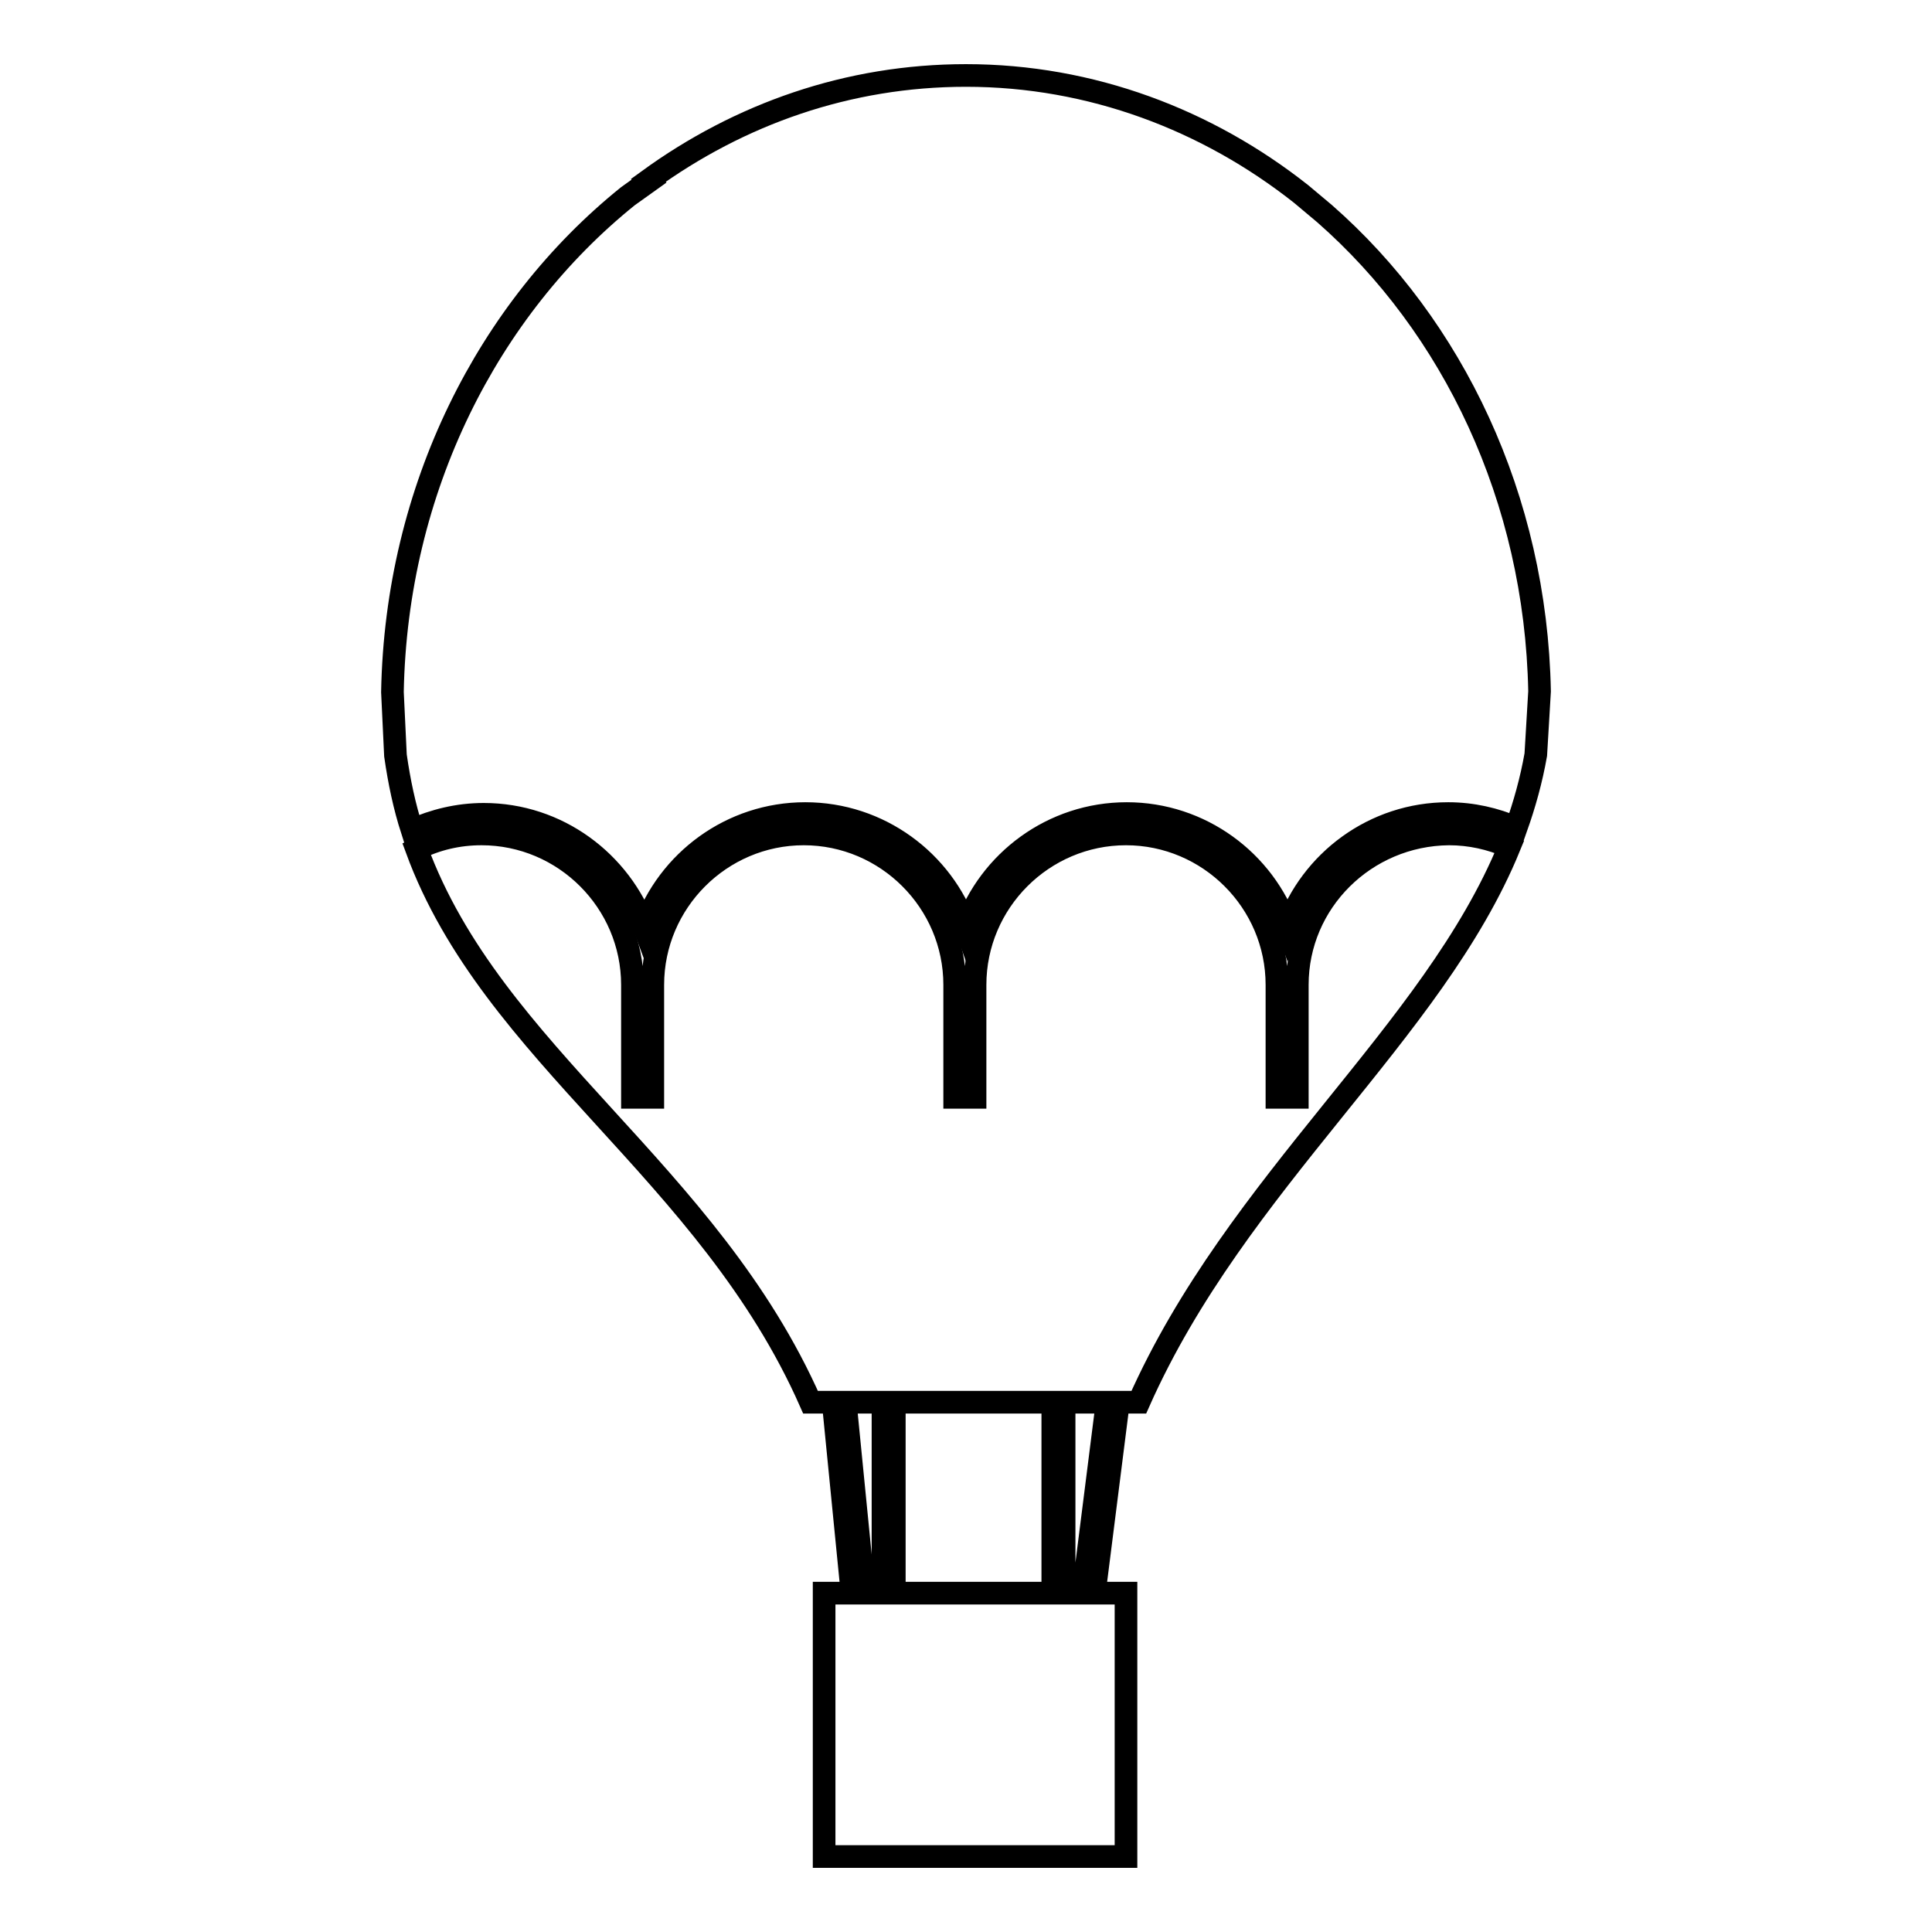
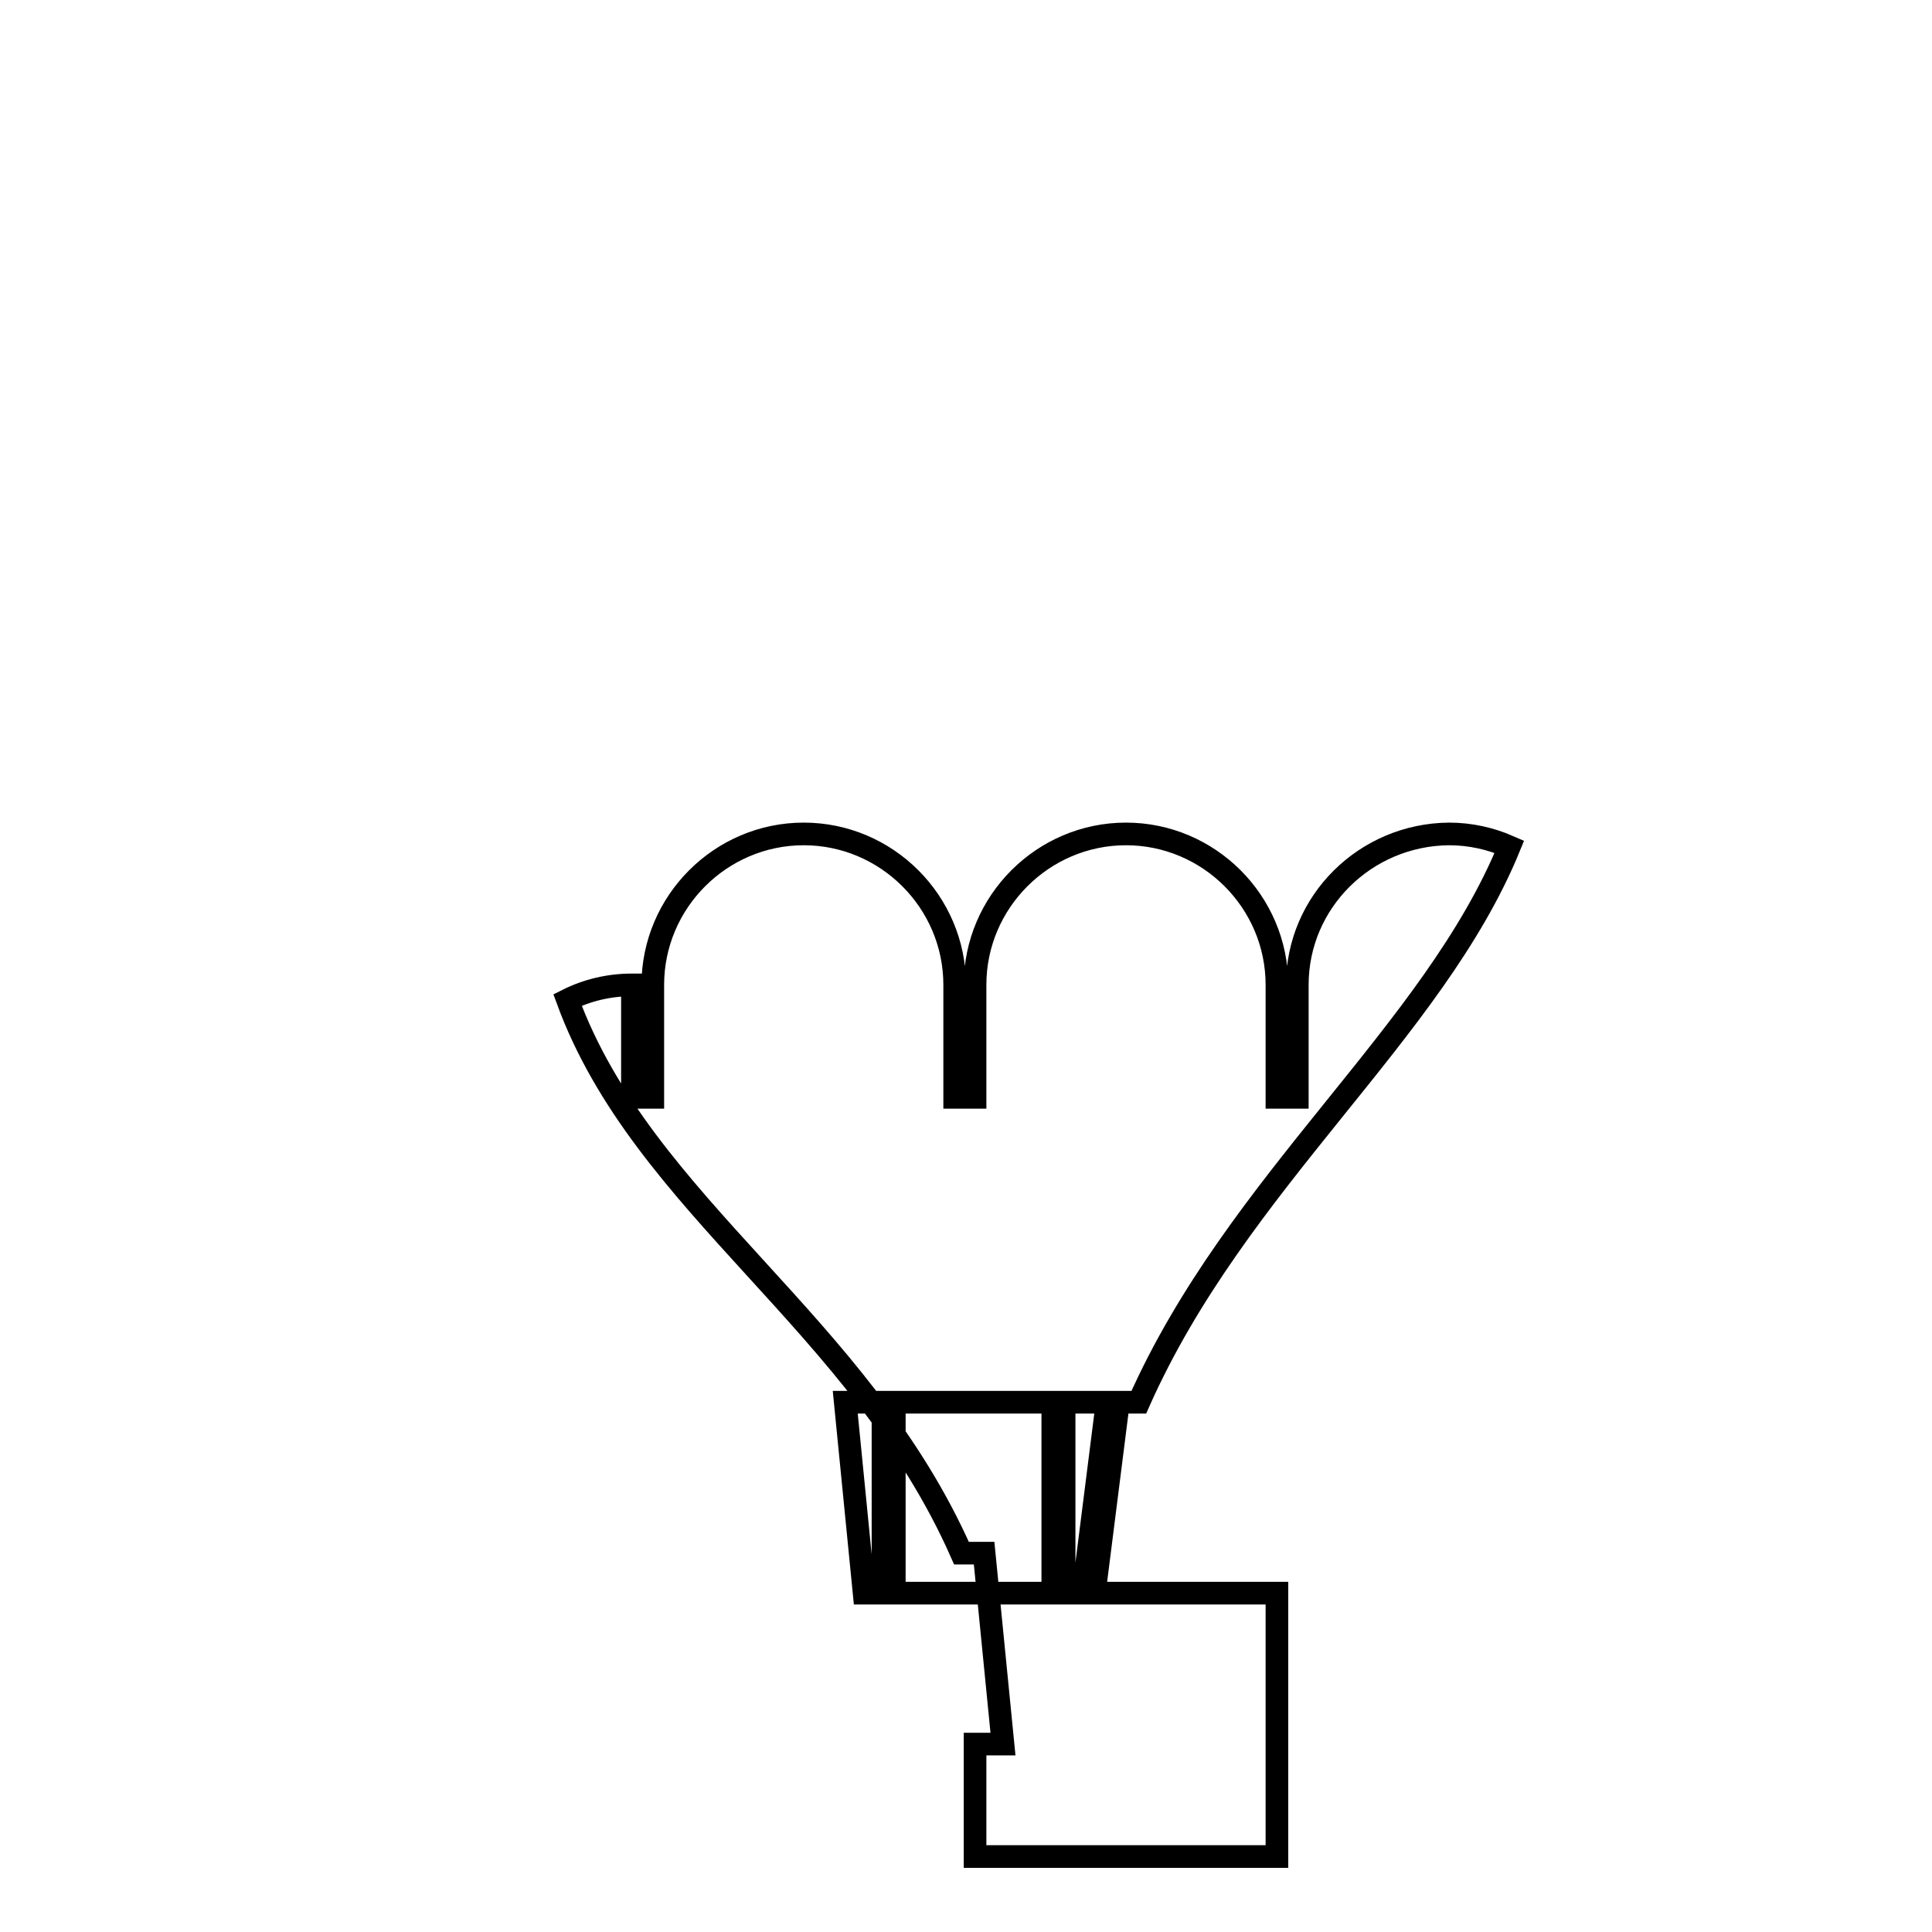
<svg xmlns="http://www.w3.org/2000/svg" version="1.1" x="0px" y="0px" viewBox="0 0 256 256" enable-background="new 0 0 256 256" xml:space="preserve">
  <g>
    <g>
      <g>
        <g>
-           <path stroke-width="3" fill-opacity="0" stroke="#000000" d="M85.4,122.9c3.1-8.8,11.5-15.1,21.3-15.1c9.8,0,18.2,6.3,21.3,15.1c3.1-8.8,11.5-15.1,21.3-15.1c9.8,0,18.2,6.3,21.3,15.1c3.1-8.8,11.5-15.1,21.3-15.1c3.2,0,6.2,0.7,9,1.9c1.1-3.1,2-6.3,2.6-9.7l0.5-8.4c-0.5-25.6-11.5-48.4-28.5-63.3l-3.1-2.6C160,15.9,144.6,10,128,10c-15.6,0-30,5.1-42.1,13.9L86,24l-2.8,2C64.7,40.9,52.5,64.7,52,91.7l0.4,8.4c0.5,3.5,1.2,6.8,2.2,9.9c2.9-1.3,6.1-2.1,9.5-2.1C73.9,107.9,82.2,114.2,85.4,122.9z" />
-           <path stroke-width="3" fill-opacity="0" stroke="#000000" d="M171.9,130.5v14.9h-2.7v-14.9c0-11-9-20-20-20s-20,9-20,20v14.9h-2.7v-14.9c0-11-9-20-20-20s-20,9-20,20v14.9h-2.7v-14.9c0-11-9-20-20-20c-3.1,0-6,0.7-8.6,2c10,27.3,38.7,42.7,52.2,73.3h3l2.5,25.3h-3.7V246h40v-34.9H145l3.2-25.3h2.7c13-29.3,39-48.9,49.1-73.6c-2.5-1.1-5.2-1.7-8-1.7C180.9,110.6,171.9,119.5,171.9,130.5z M117,211.1h-2.5l-2.5-25.3h5V211.1z M139.5,211.1h-21v-25.3h21V211.1z M143.5,211.1H141v-25.3h5.7L143.5,211.1z" />
+           <path stroke-width="3" fill-opacity="0" stroke="#000000" d="M171.9,130.5v14.9h-2.7v-14.9c0-11-9-20-20-20s-20,9-20,20v14.9h-2.7v-14.9c0-11-9-20-20-20s-20,9-20,20v14.9h-2.7v-14.9c-3.1,0-6,0.7-8.6,2c10,27.3,38.7,42.7,52.2,73.3h3l2.5,25.3h-3.7V246h40v-34.9H145l3.2-25.3h2.7c13-29.3,39-48.9,49.1-73.6c-2.5-1.1-5.2-1.7-8-1.7C180.9,110.6,171.9,119.5,171.9,130.5z M117,211.1h-2.5l-2.5-25.3h5V211.1z M139.5,211.1h-21v-25.3h21V211.1z M143.5,211.1H141v-25.3h5.7L143.5,211.1z" />
        </g>
        <g />
        <g />
        <g />
        <g />
        <g />
        <g />
        <g />
        <g />
        <g />
        <g />
        <g />
        <g />
        <g />
        <g />
        <g />
      </g>
      <g />
      <g />
      <g />
      <g />
      <g />
      <g />
      <g />
      <g />
      <g />
      <g />
      <g />
      <g />
      <g />
      <g />
      <g />
    </g>
  </g>
</svg>